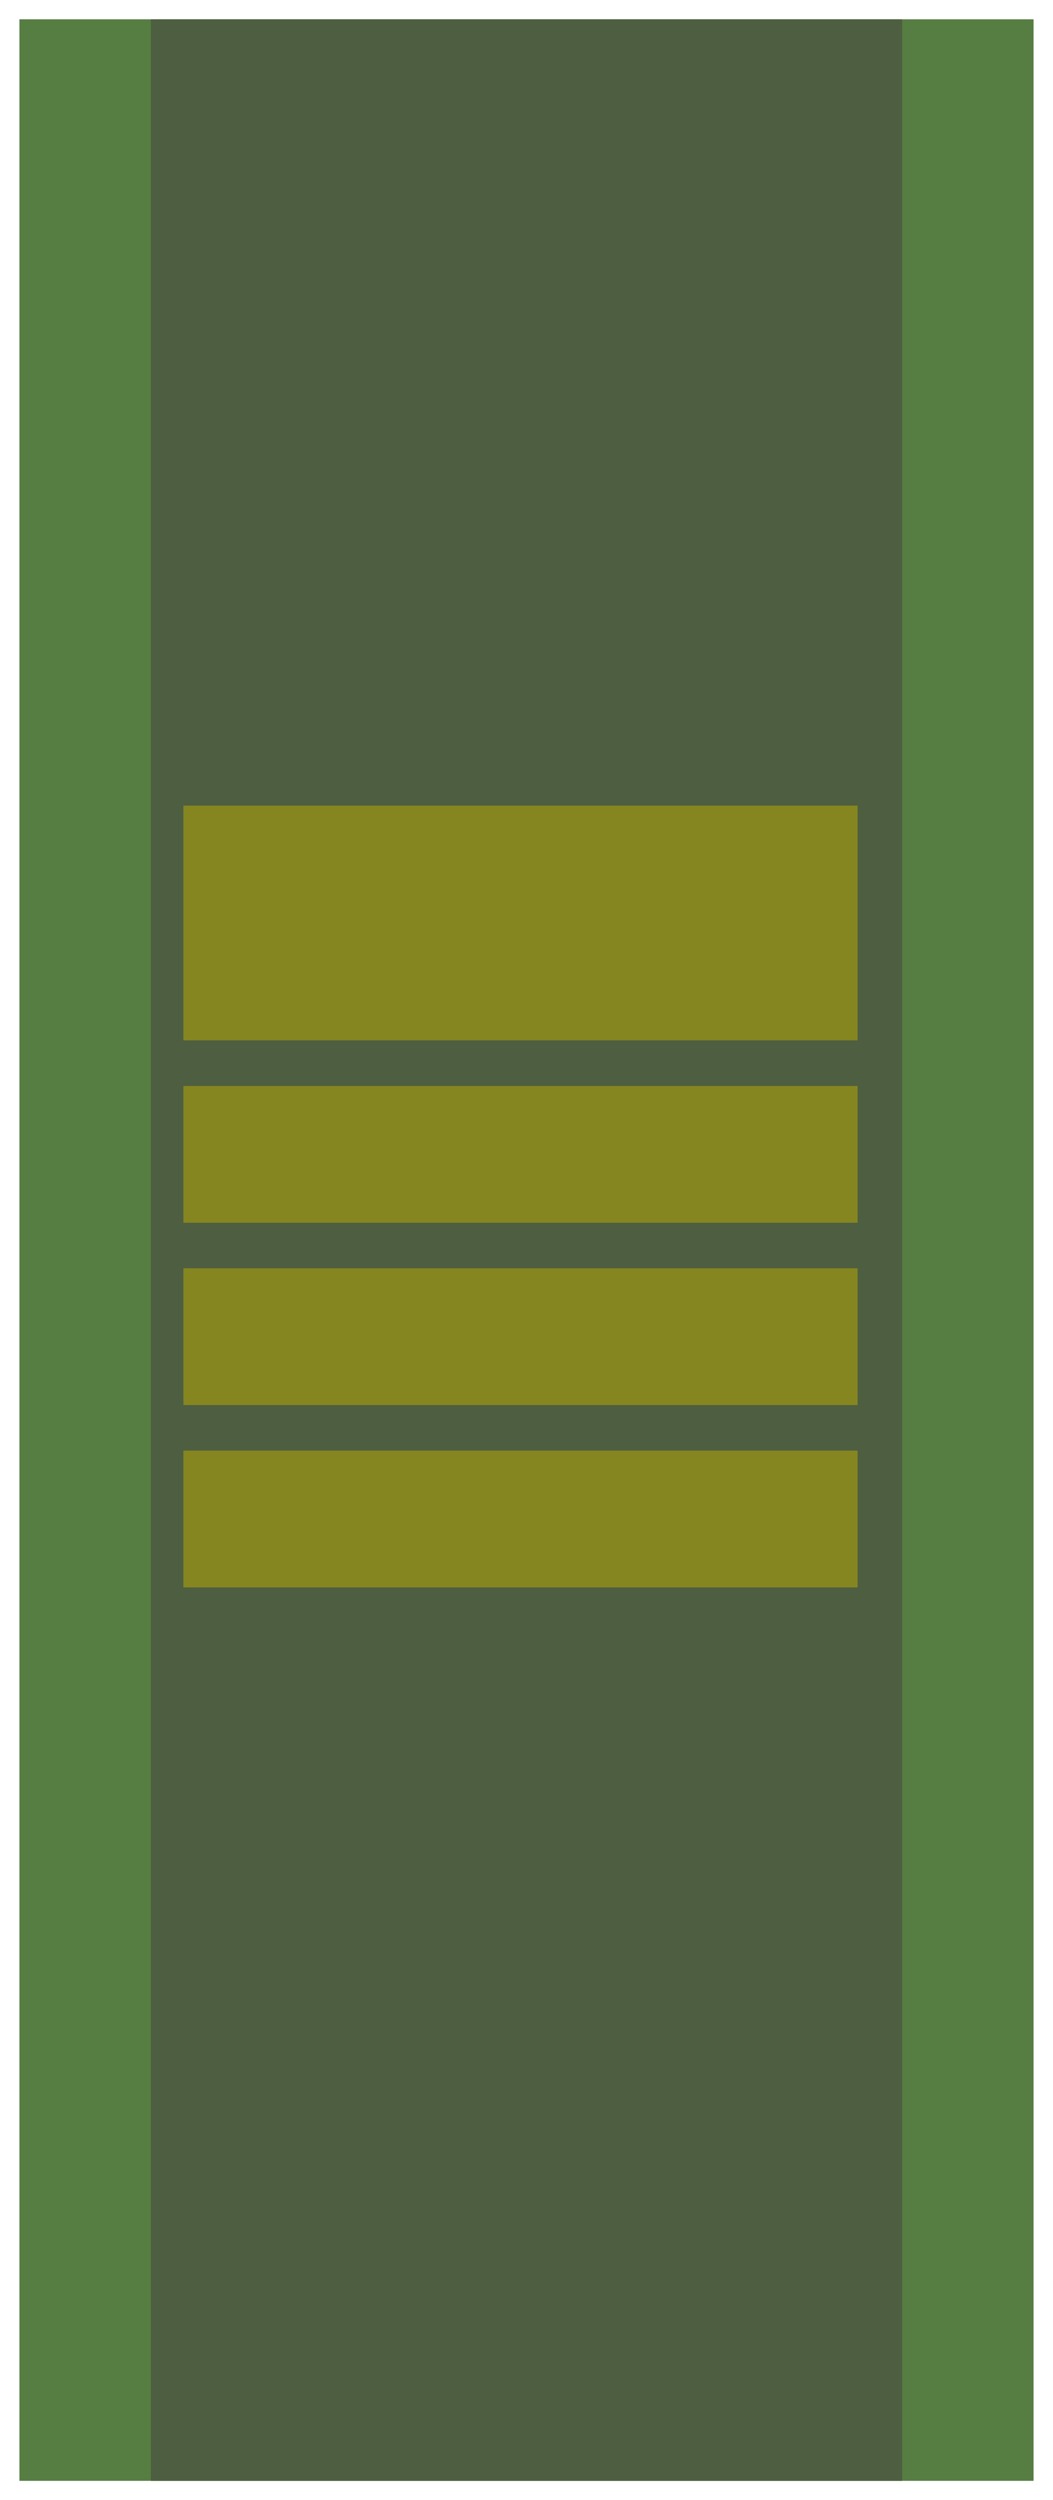
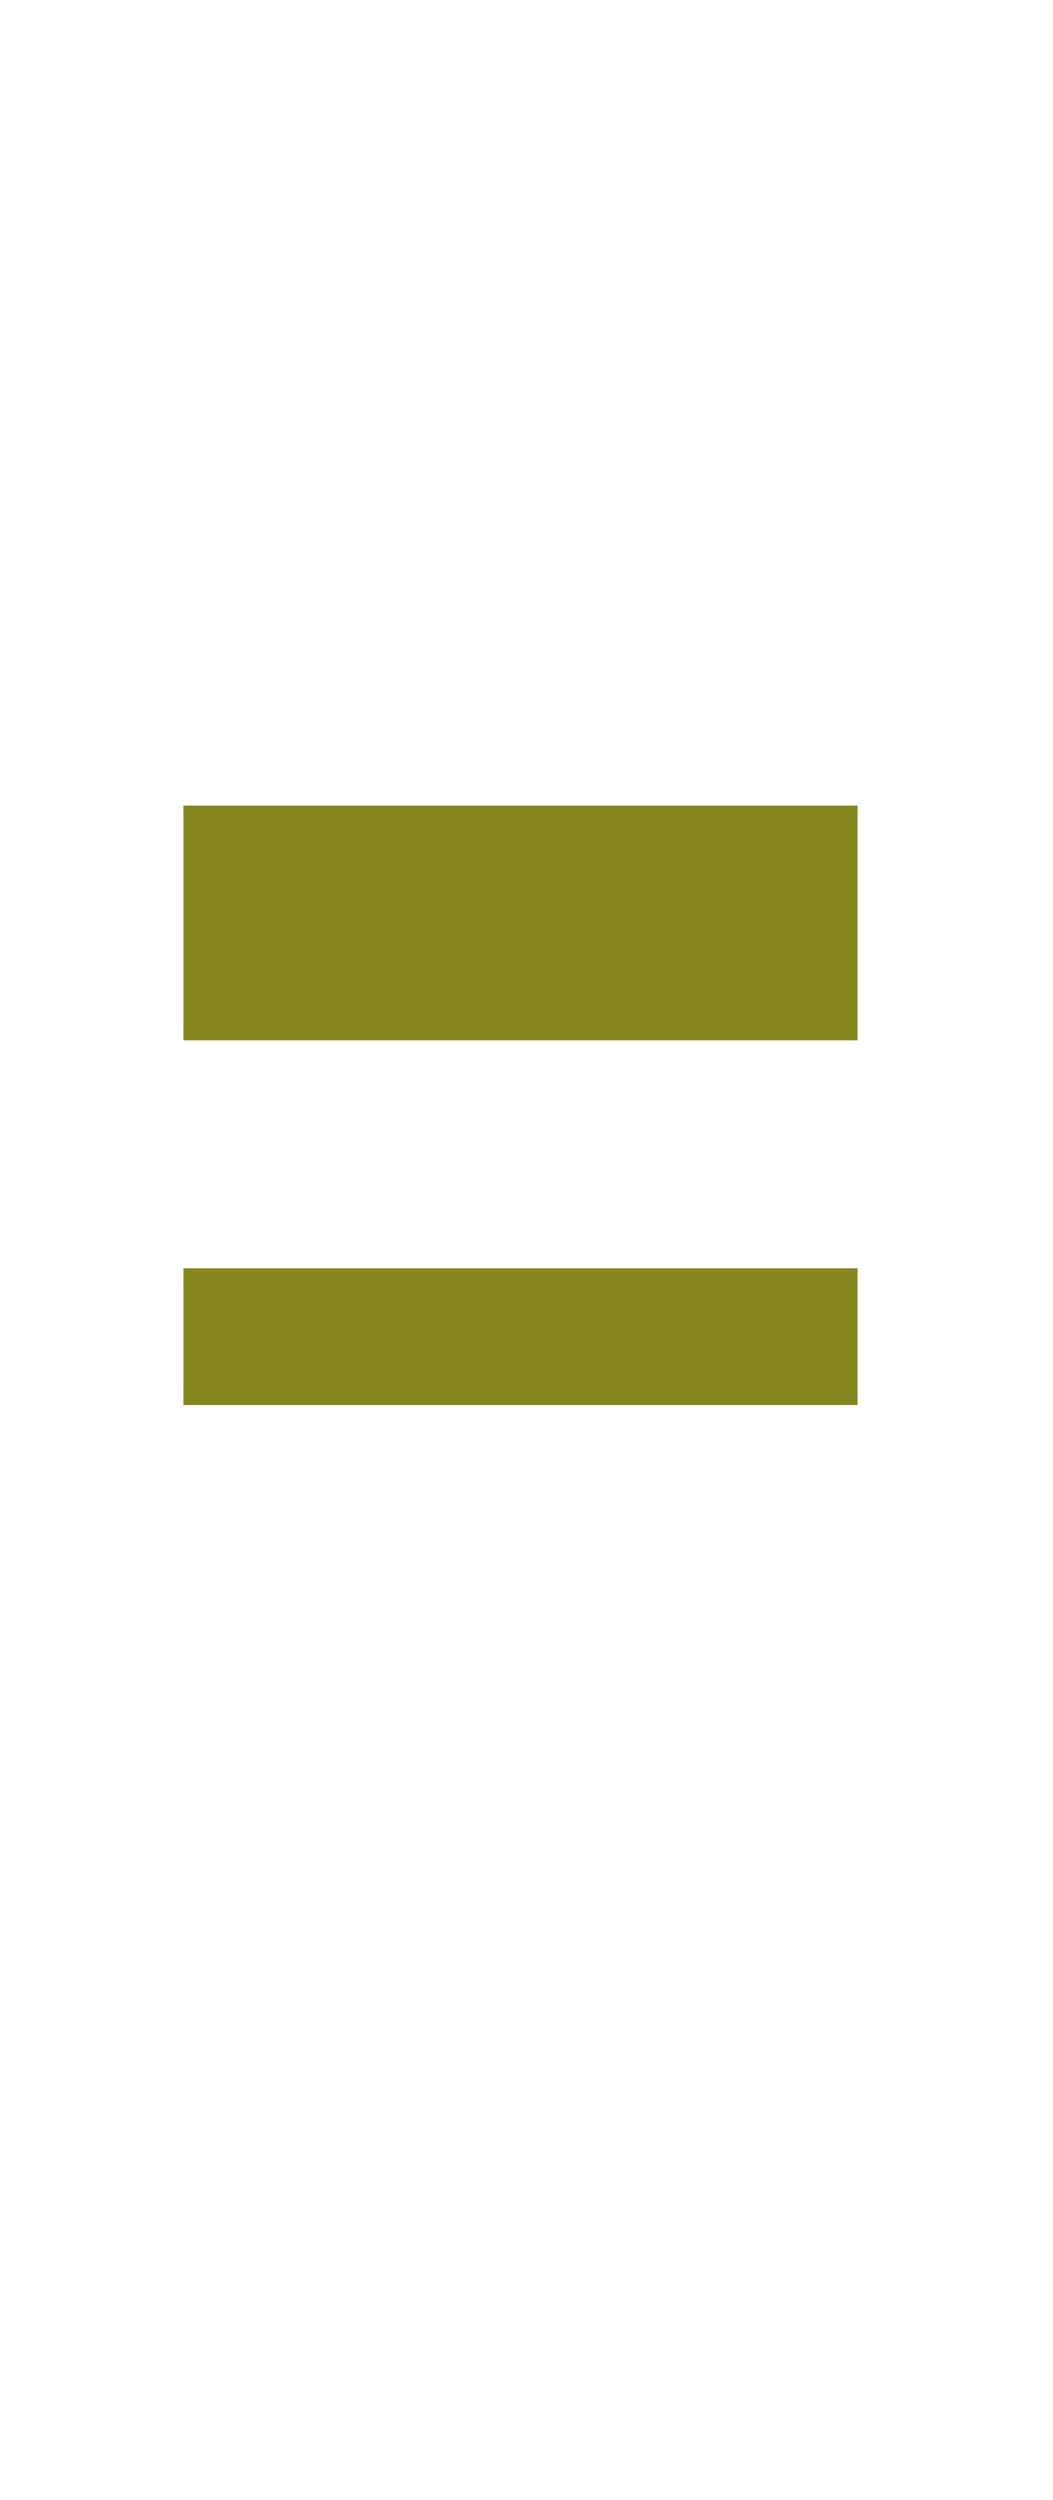
<svg xmlns="http://www.w3.org/2000/svg" xmlns:ns1="http://schemas.microsoft.com/visio/2003/SVGExtensions/" width="0.91in" height="2.159in" viewBox="0 0 65.511 155.471" xml:space="preserve" color-interpolation-filters="sRGB" class="st4">
  <ns1:documentProperties ns1:langID="1033" ns1:metric="true" ns1:viewMarkup="false" />
  <style type="text/css">
	
		.st1 {fill:#567d42;stroke:none;stroke-linecap:round;stroke-linejoin:round;stroke-width:1.2}
		.st2 {fill:#4e5e40;stroke:none;stroke-linecap:round;stroke-linejoin:round;stroke-width:1.2}
		.st3 {fill:#868620;stroke:none;stroke-linecap:round;stroke-linejoin:round;stroke-width:0.24}
		.st4 {fill:none;fill-rule:evenodd;font-size:12;overflow:visible;stroke-linecap:square;stroke-miterlimit:3}
	
	</style>
  <g ns1:mID="0" ns1:index="1" ns1:groupContext="foregroundPage">
    <title>Page-1</title>
    <ns1:pageProperties ns1:drawingScale="0.0393701" ns1:pageScale="0.0393701" ns1:drawingUnits="24" ns1:shadowOffsetX="8.50394" ns1:shadowOffsetY="-8.50394" />
    <g id="shape9-1" ns1:mID="9" ns1:groupContext="shape" transform="translate(1.2,-1.2)">
      <title>Rectangle.9</title>
      <ns1:userDefs>
        <ns1:ud ns1:nameU="visVersion" ns1:val="VT0(11):26" />
      </ns1:userDefs>
-       <rect x="0" y="2.4" width="63.111" height="153.071" class="st1" />
    </g>
    <g id="shape11-3" ns1:mID="11" ns1:groupContext="shape" transform="translate(9.381,-1.2)">
      <title>Rectangle.11</title>
      <ns1:userDefs>
        <ns1:ud ns1:nameU="visVersion" ns1:val="VT0(11):26" />
      </ns1:userDefs>
-       <rect x="0" y="2.4" width="46.749" height="153.071" class="st2" />
    </g>
    <g id="shape69-5" ns1:mID="69" ns1:groupContext="shape" transform="translate(11.405,-79.436)">
      <title>Rectangle.69</title>
      <ns1:userDefs>
        <ns1:ud ns1:nameU="visVersion" ns1:val="VT0(11):26" />
      </ns1:userDefs>
-       <rect x="0" y="146.967" width="41.953" height="8.504" class="st3" />
    </g>
    <g id="shape78-7" ns1:mID="78" ns1:groupContext="shape" transform="translate(11.405,-68.098)">
      <title>Rectangle.78</title>
      <ns1:userDefs>
        <ns1:ud ns1:nameU="visVersion" ns1:val="VT0(11):26" />
      </ns1:userDefs>
      <rect x="0" y="146.967" width="41.953" height="8.504" class="st3" />
    </g>
    <g id="shape79-9" ns1:mID="79" ns1:groupContext="shape" transform="translate(11.405,-56.759)">
      <title>Rectangle.79</title>
      <ns1:userDefs>
        <ns1:ud ns1:nameU="visVersion" ns1:val="VT0(11):26" />
      </ns1:userDefs>
-       <rect x="0" y="146.967" width="41.953" height="8.504" class="st3" />
    </g>
    <g id="shape94-11" ns1:mID="94" ns1:groupContext="shape" transform="translate(11.405,-90.775)">
      <title>Rectangle.94</title>
      <ns1:userDefs>
        <ns1:ud ns1:nameU="visVersion" ns1:val="VT0(11):26" />
      </ns1:userDefs>
      <rect x="0" y="140.872" width="41.953" height="14.598" class="st3" />
    </g>
  </g>
</svg>